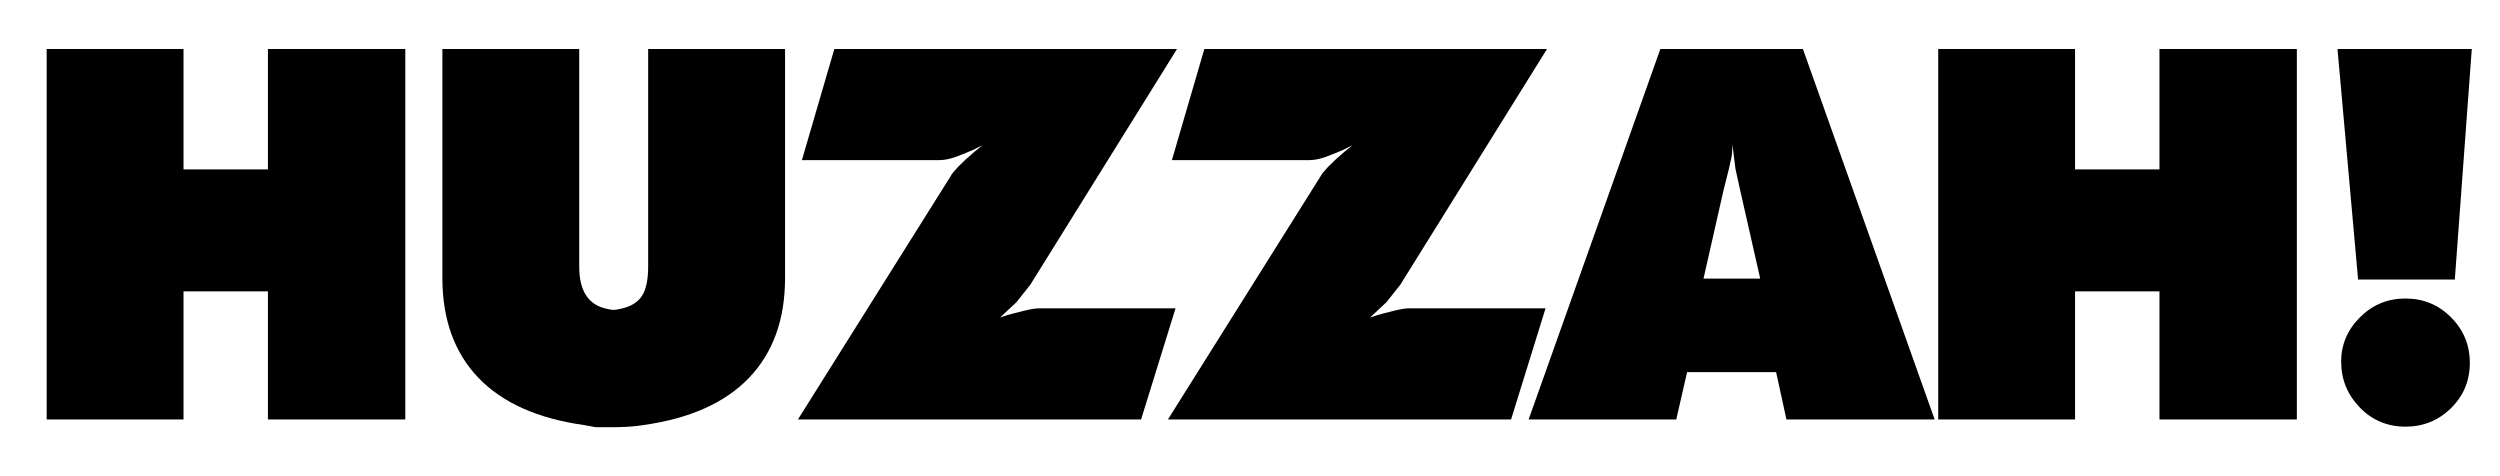
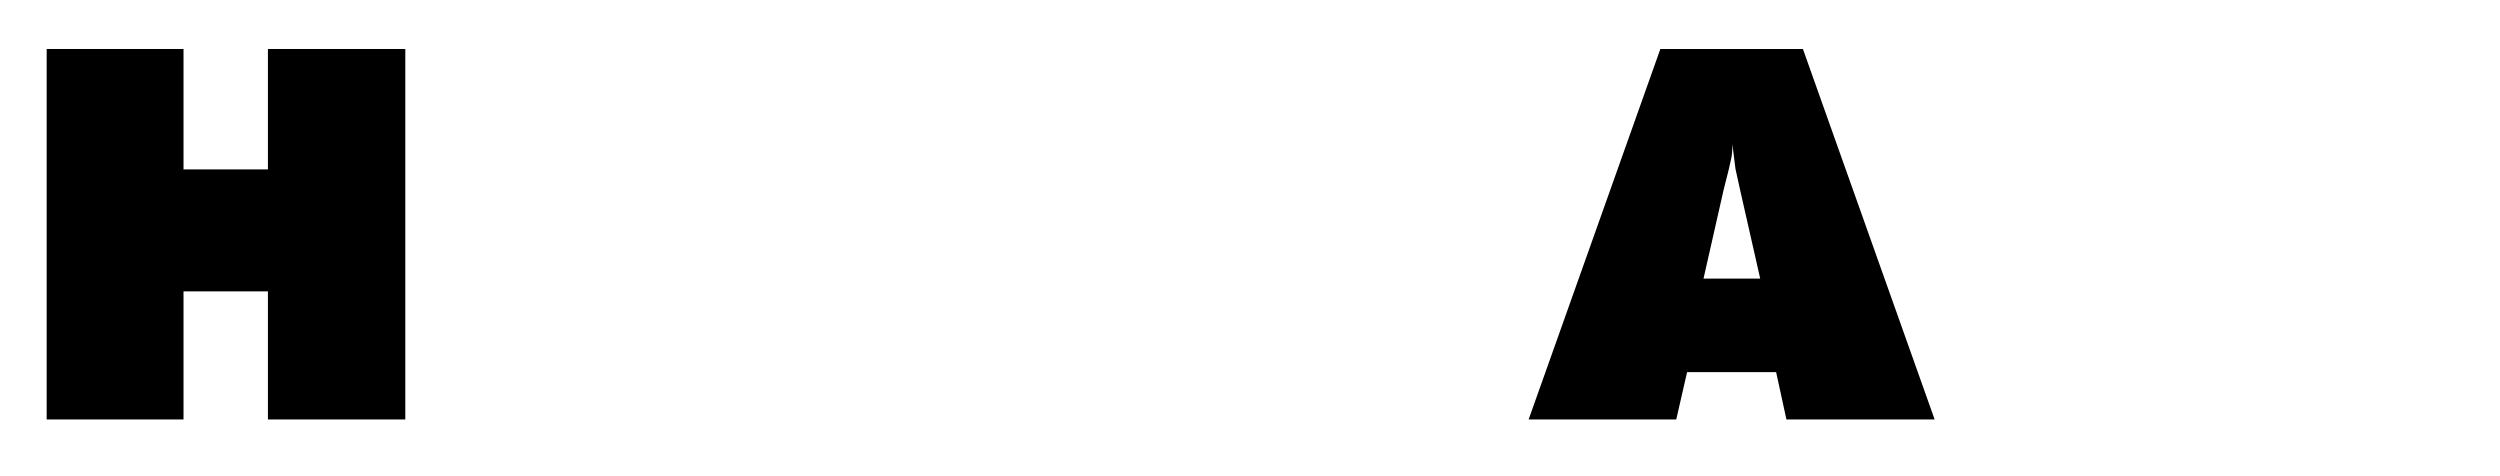
<svg xmlns="http://www.w3.org/2000/svg" id="Logo" viewBox="0 0 420 80">
  <path d="M7.84,70.47V8.23h22.99v20.23h14.18V8.23h23.08v62.24h-23.08v-21.52h-14.18v21.52H7.84Z" />
-   <path d="M74.32,46.7V8.23h22.99v36.57c0,4.09,1.56,6.46,4.67,7.09.46.12.83.17,1.12.17s.66-.06,1.12-.17c1.67-.35,2.87-1.05,3.59-2.12.72-1.07,1.08-2.72,1.08-4.97V8.23h23v38.47c0,6.97-2.02,12.56-6.05,16.77-4.03,4.21-9.97,6.86-17.81,7.95-.69.12-1.47.2-2.33.26-.86.06-1.73.09-2.59.09h-3.03c-.86-.17-1.5-.29-1.9-.35-7.84-1.09-13.78-3.75-17.81-7.95-4.03-4.21-6.05-9.8-6.05-16.77Z" />
-   <path d="M134.05,70.47l25.67-40.89c.17-.35.59-.86,1.25-1.56.66-.69,1.57-1.53,2.72-2.51l1.38-1.12-1.56.78c-1.04.46-2.05.86-3.03,1.21-.98.35-1.87.52-2.68.52h-23.08l5.45-18.67h57.57l-24.64,39.59-2.33,2.94-2.77,2.59,1.3-.43c.58-.17,1.46-.4,2.64-.69,1.18-.29,2.03-.43,2.55-.43h23l-5.79,18.67h-57.66Z" />
-   <path d="M196.21,70.47l25.67-40.89c.17-.35.59-.86,1.25-1.56.66-.69,1.57-1.53,2.72-2.51l1.38-1.12-1.56.78c-1.04.46-2.05.86-3.03,1.21-.98.35-1.87.52-2.68.52h-23.08l5.45-18.67h57.57l-24.64,39.59-2.33,2.94-2.77,2.59,1.3-.43c.58-.17,1.46-.4,2.64-.69,1.18-.29,2.03-.43,2.55-.43h23l-5.79,18.67h-57.66Z" />
  <path d="M256.81,70.47l22.13-62.24h23.95l22.13,62.24h-24.9l-1.73-7.95h-14.96l-1.82,7.95h-24.81ZM295.71,46.79l-3.37-14.87-.78-3.54-.52-4.15c0,1.1-.07,1.93-.22,2.51-.14.58-.27,1.15-.39,1.73l-.87,3.46-3.37,14.87h9.51Z" />
-   <path d="M325.62,70.47V8.23h22.99v20.23h14.18V8.23h23.08v62.24h-23.08v-21.52h-14.18v21.52h-22.99Z" />
-   <path d="M392.7,8.23h22.56l-2.85,38.73h-16.25l-3.46-38.73ZM393.31,60.79c0-2.88,1.05-5.37,3.16-7.48,2.1-2.1,4.65-3.16,7.65-3.16s5.55,1.05,7.65,3.16c2.1,2.1,3.16,4.65,3.16,7.65s-1.05,5.53-3.16,7.61c-2.1,2.07-4.65,3.11-7.65,3.11s-5.62-1.08-7.69-3.24c-2.08-2.16-3.11-4.71-3.11-7.65Z" />
</svg>